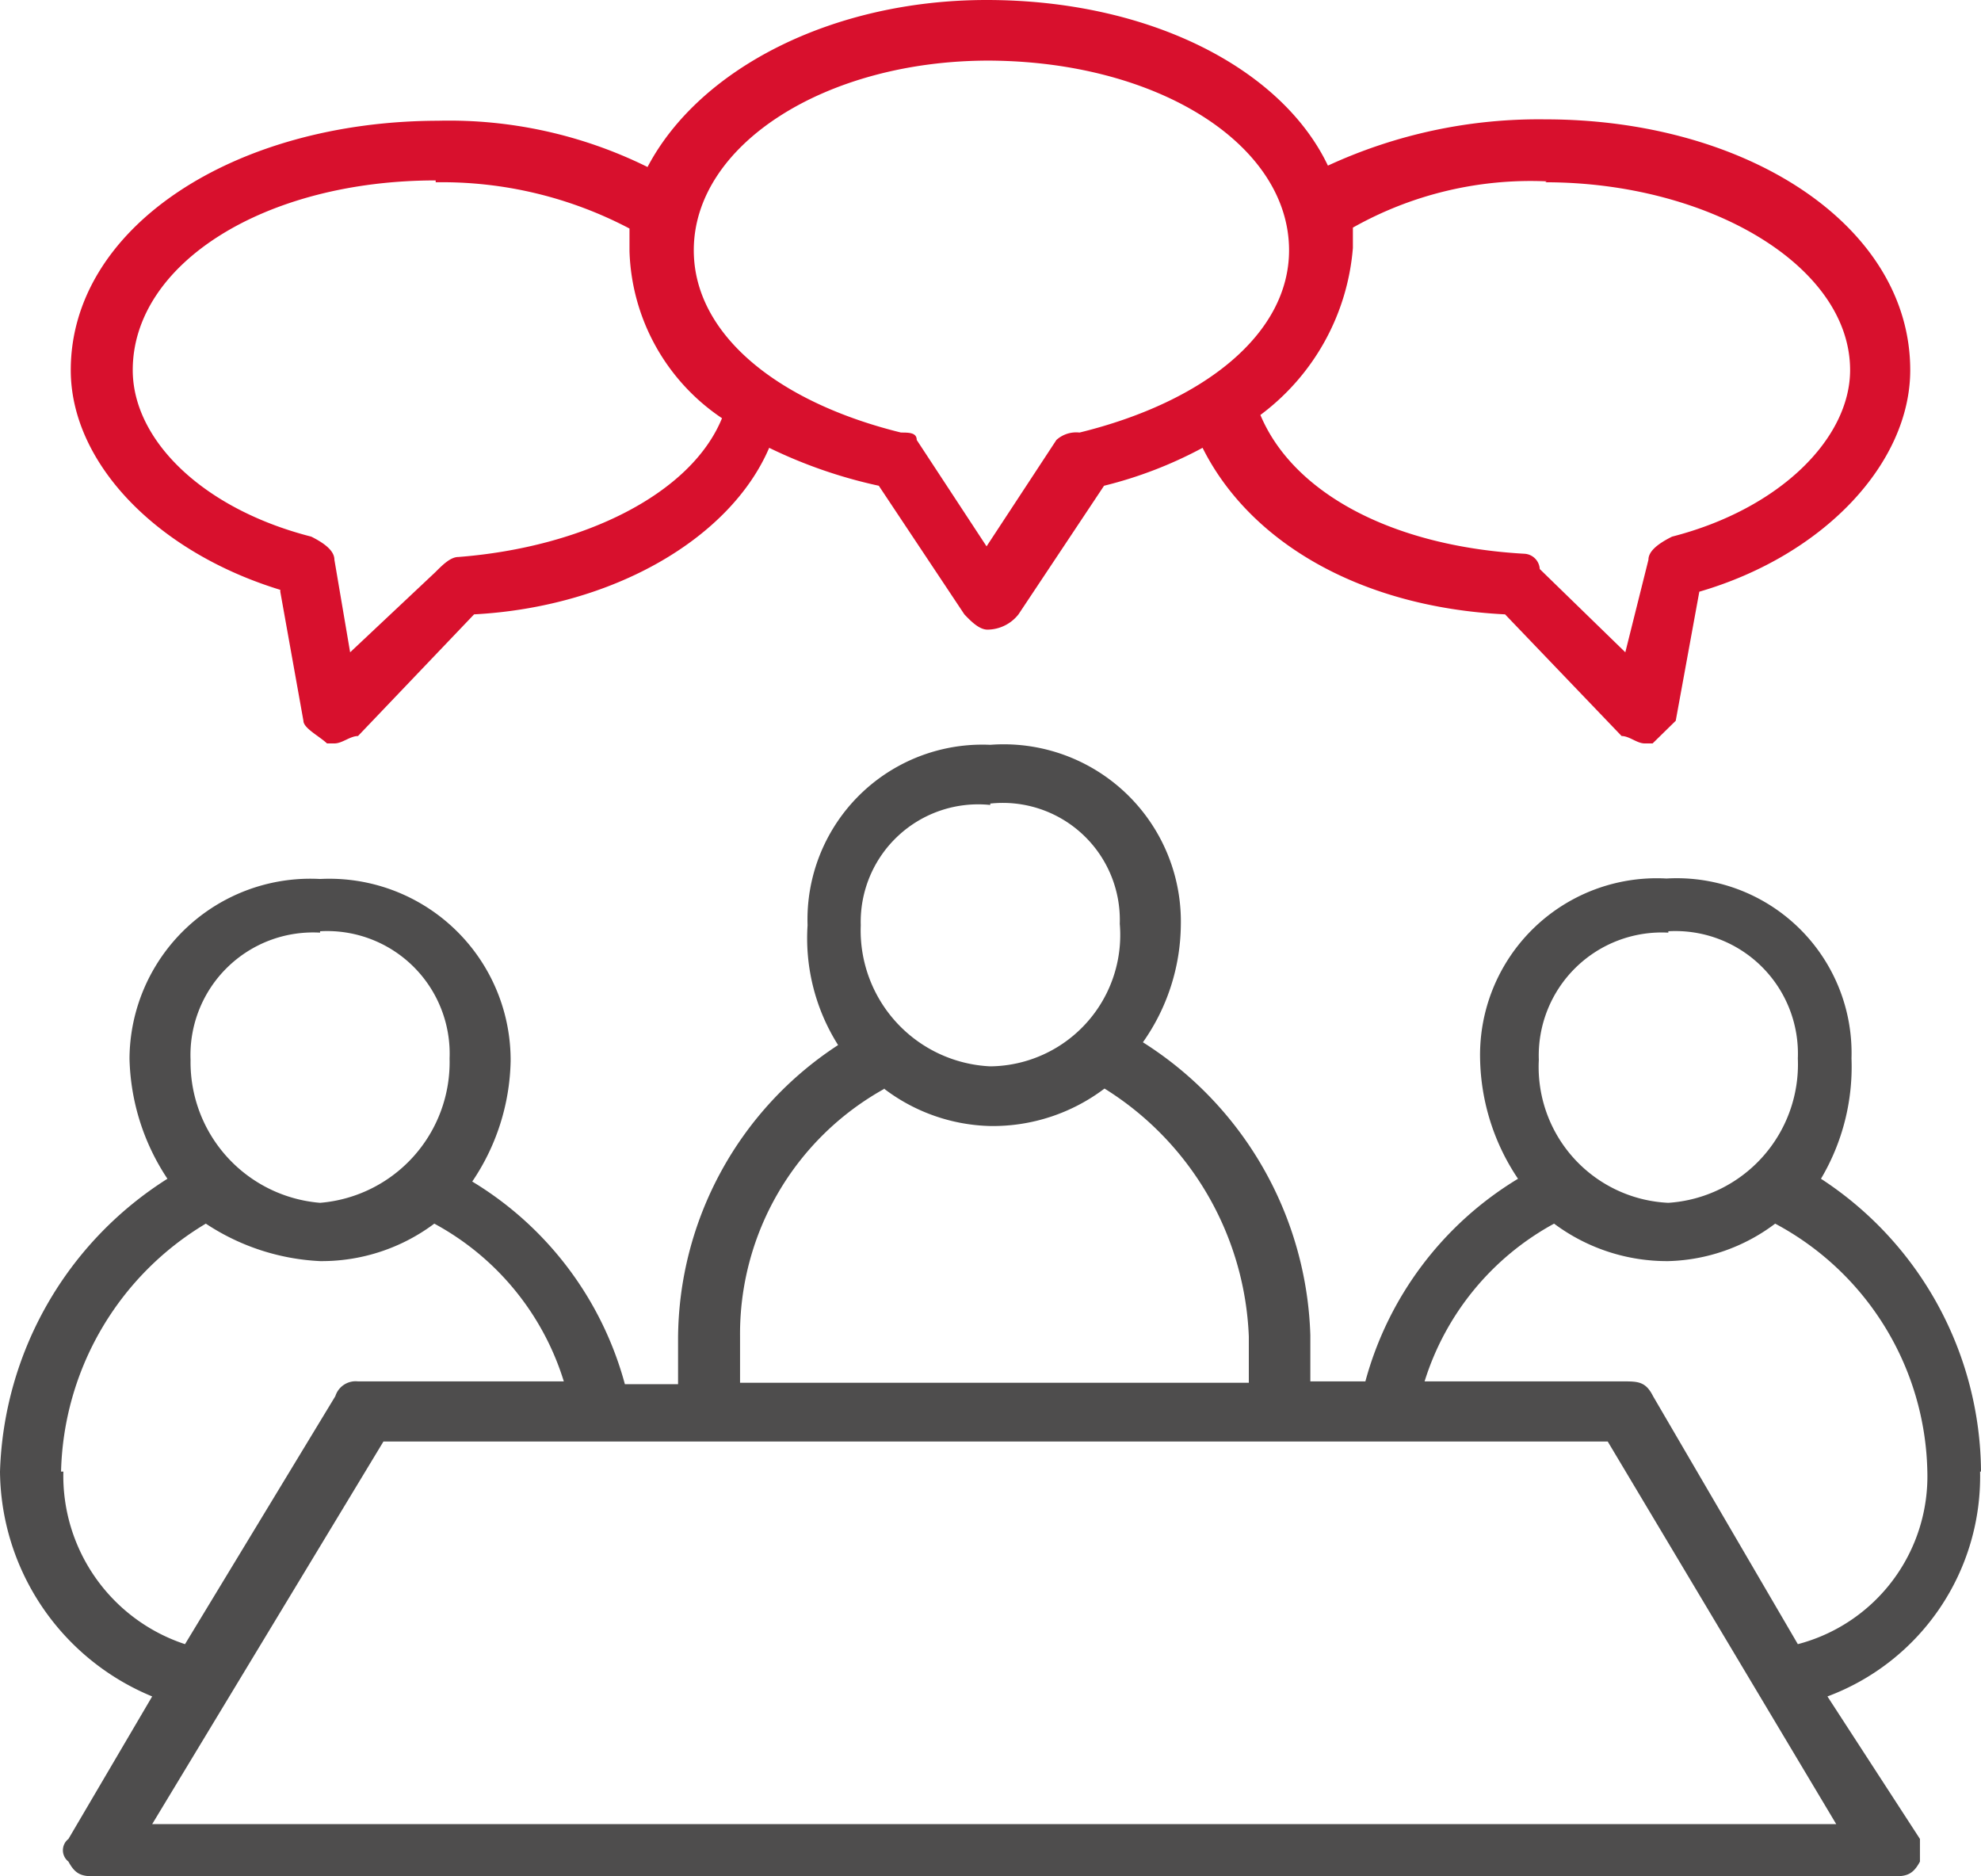
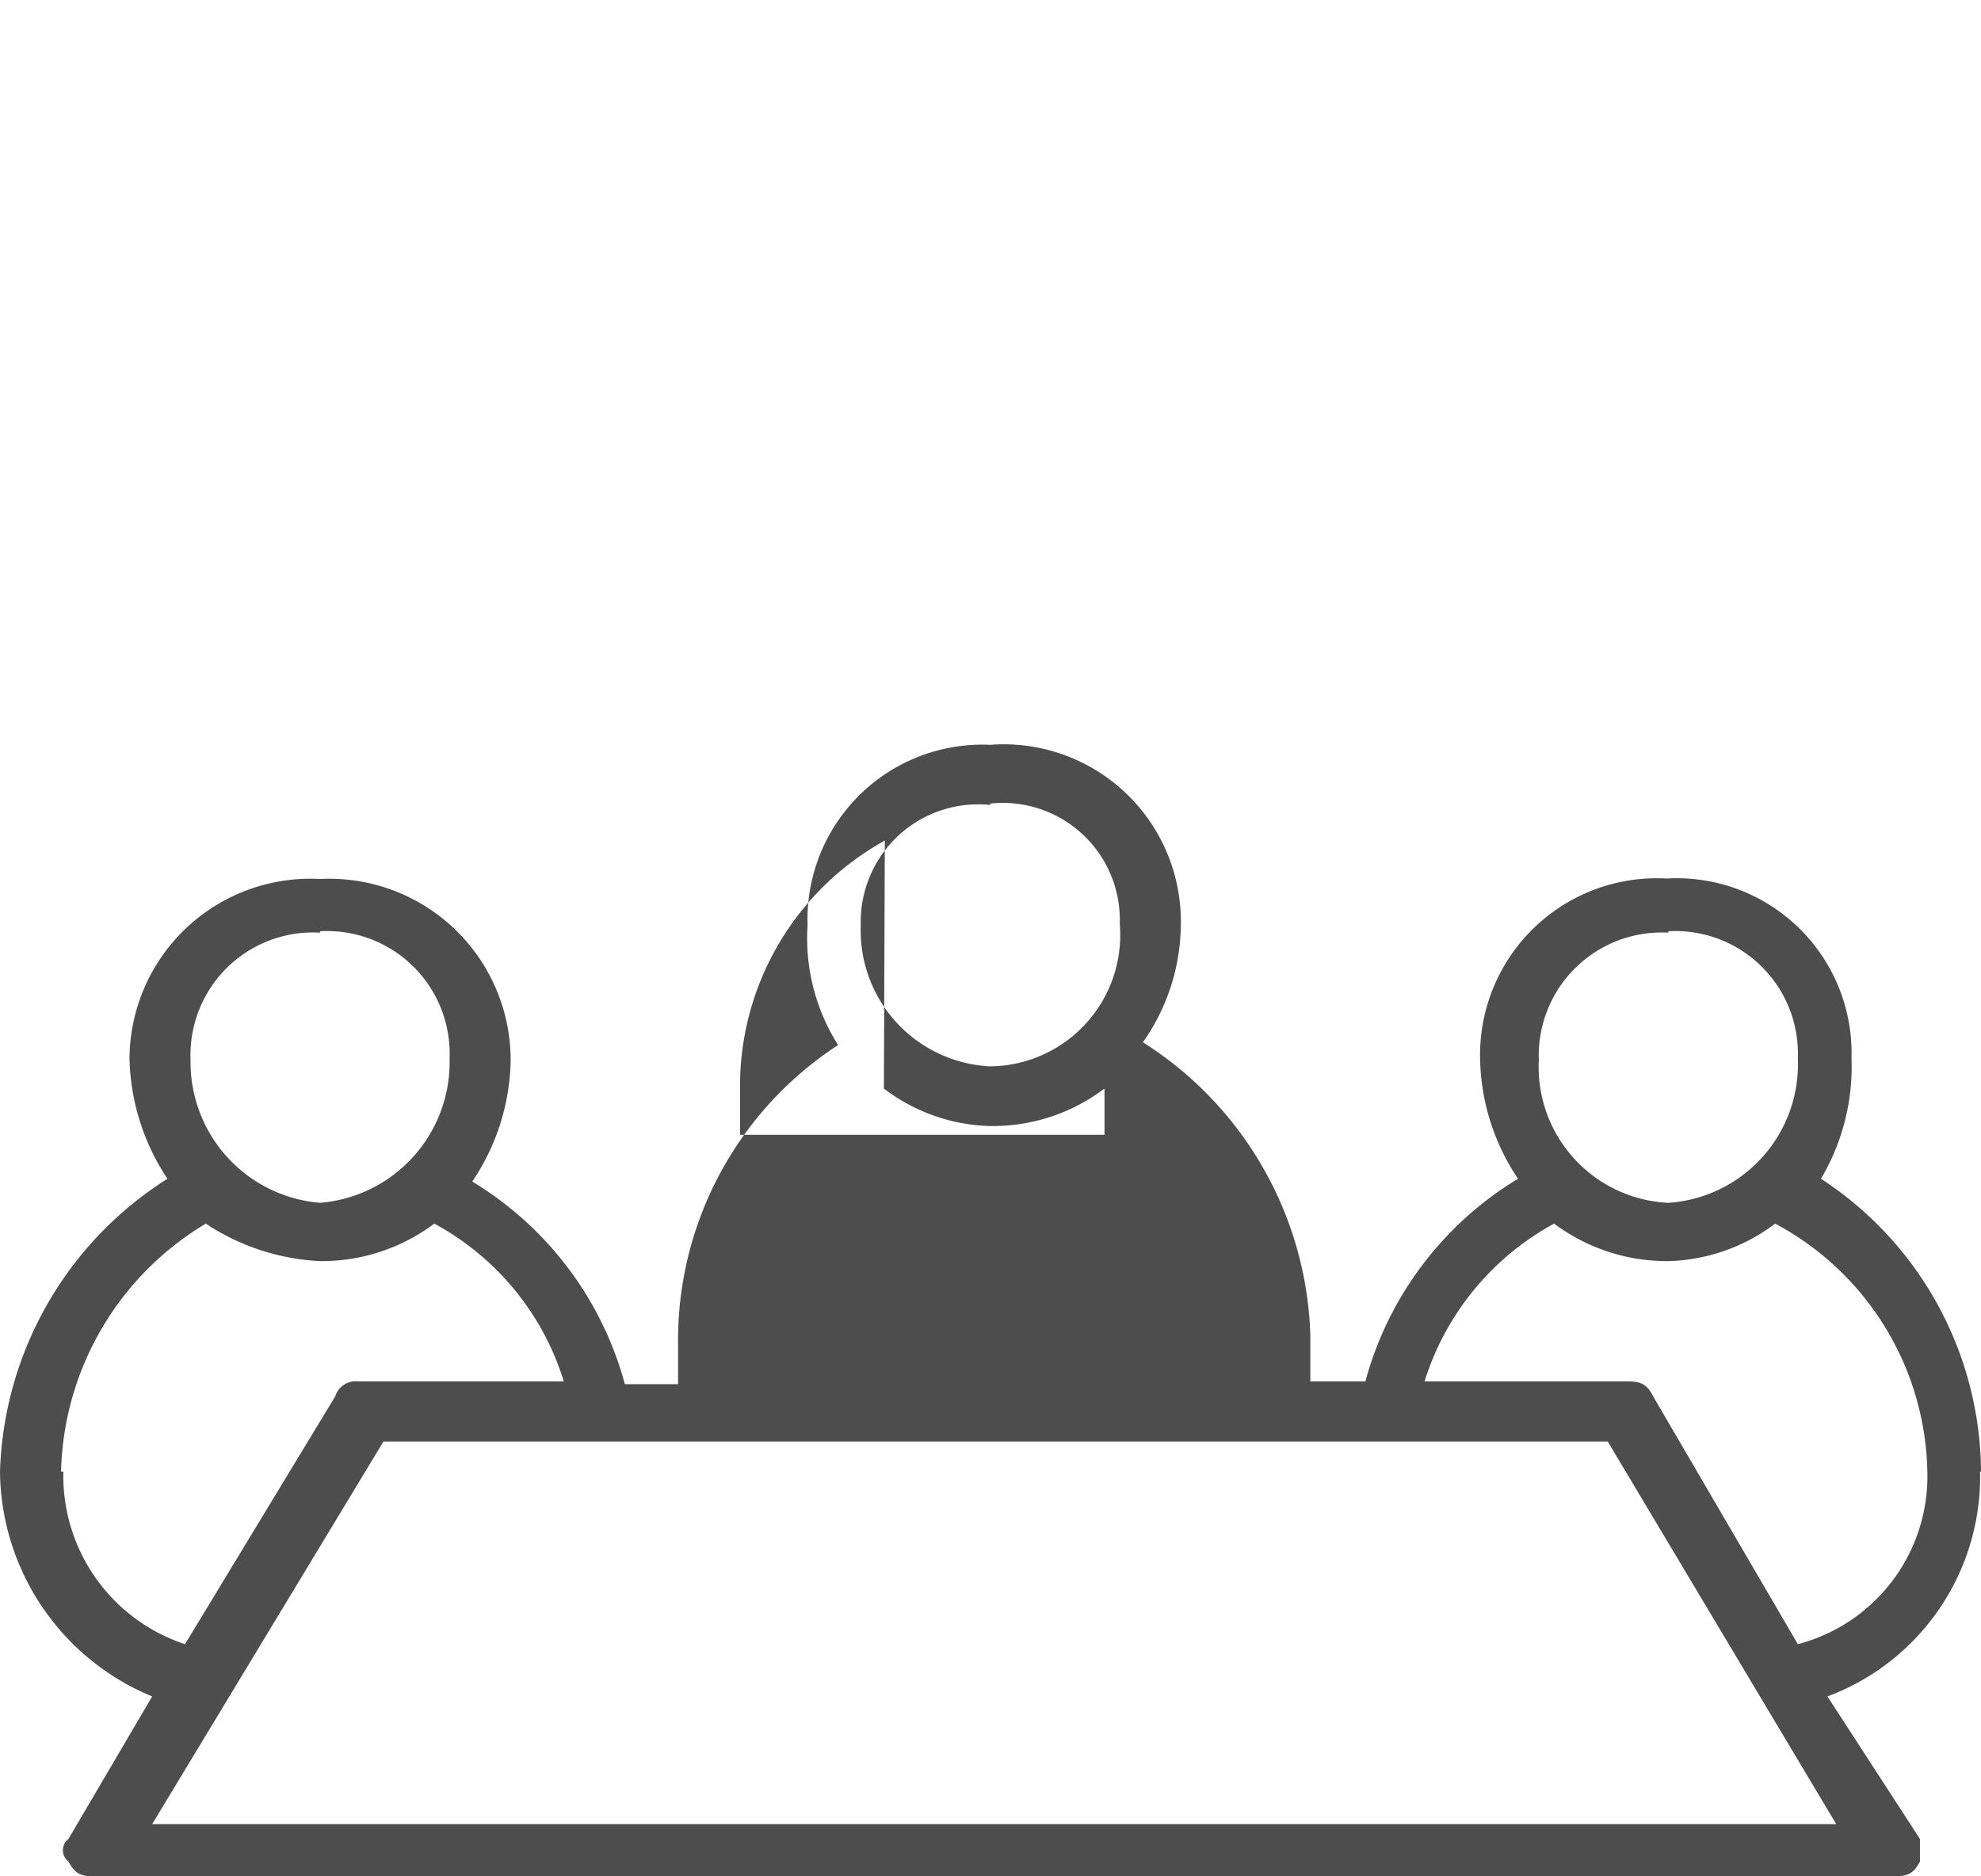
<svg xmlns="http://www.w3.org/2000/svg" viewBox="0 0 42.83 40.56">
  <defs>
    <style>.cls-1{fill:#d8102d;}.cls-1,.cls-2{fill-rule:evenodd;}.cls-2{fill:#4e4d4d;}</style>
  </defs>
  <title>Element 20</title>
  <g id="Ebene_2" data-name="Ebene 2">
    <g id="Ebene_111" data-name="Ebene 111">
-       <path class="cls-1" d="M6.06,12.79l.5,2.79c0,.16.34.33.51.49h.16c.17,0,.34-.16.51-.16l2.51-2.63c3-.16,5.54-1.64,6.38-3.6A10.47,10.47,0,0,0,19,10.5l1.85,2.78c.16.17.33.33.5.33a.86.86,0,0,0,.67-.33l1.85-2.78A9.06,9.06,0,0,0,26,9.68c1,2,3.35,3.44,6.54,3.6l2.52,2.63c.17,0,.33.16.5.16h.17l.5-.49.51-2.79C39.45,12,41.3,10,41.3,8c0-3.12-3.53-5.42-7.89-5.42a10.87,10.87,0,0,0-4.7,1C27.71,1.48,24.85,0,21.33,0,18,0,15.12,1.48,14,3.61a9.68,9.68,0,0,0-4.53-1C5.05,2.62,1.53,4.92,1.53,8c0,2,1.85,3.93,4.53,4.75ZM33.41,3.94C36.93,3.94,40,5.74,40,8c0,1.47-1.51,3-3.85,3.6-.34.17-.51.33-.51.5l-.5,2-1.85-1.8a.35.35,0,0,0-.33-.33c-2.86-.16-5-1.31-5.71-3a5,5,0,0,0,2-3.61V4.92a7.83,7.83,0,0,1,4.19-1ZM21.33,1.31c3.69,0,6.54,1.81,6.54,4.1,0,1.81-1.84,3.28-4.53,3.94a.64.64,0,0,0-.5.16l-1.51,2.3-1.51-2.3c0-.16-.17-.16-.34-.16C16.8,8.69,15,7.22,15,5.41c0-2.29,2.86-4.1,6.38-4.1ZM9.42,3.94a8.7,8.7,0,0,1,4.19,1v.49a4.51,4.51,0,0,0,2,3.61c-.67,1.64-3,2.79-5.7,3-.17,0-.34.17-.5.33L7.57,14.1l-.34-2c0-.17-.16-.33-.5-.5C4.38,11,2.87,9.51,2.87,8c0-2.3,2.85-4.1,6.55-4.1Z" />
-       <path class="cls-2" d="M42.83,31.81a7.61,7.61,0,0,0-3.46-6.33,4.74,4.74,0,0,0,.66-2.6,3.78,3.78,0,0,0-4-3.89A3.82,3.82,0,0,0,32,22.88a4.79,4.79,0,0,0,.82,2.6,7.36,7.36,0,0,0-3.3,4.38H28.33v-1a7.77,7.77,0,0,0-3.62-6.33A4.46,4.46,0,0,0,25.53,20a3.83,3.83,0,0,0-4.12-3.9A3.78,3.78,0,0,0,17.46,20a4.32,4.32,0,0,0,.66,2.59,7.61,7.61,0,0,0-3.46,6.33v1H13.51a7.36,7.36,0,0,0-3.3-4.38,4.8,4.8,0,0,0,.83-2.6A3.92,3.92,0,0,0,6.92,19,3.91,3.91,0,0,0,2.8,22.88a4.88,4.88,0,0,0,.82,2.6A7.77,7.77,0,0,0,0,31.81a5.31,5.31,0,0,0,3.29,4.86L1.48,39.75a.31.31,0,0,0,0,.49c.17.32.33.32.66.32H40.85c.33,0,.49,0,.66-.32v-.49l-2-3.08a5.07,5.07,0,0,0,3.3-4.86ZM36.07,20.13a2.65,2.65,0,0,1,2.8,2.75A3,3,0,0,1,36.07,26a2.94,2.94,0,0,1-2.8-3.09,2.66,2.66,0,0,1,2.8-2.75ZM21.41,17.37a2.53,2.53,0,0,1,2.8,2.6,2.84,2.84,0,0,1-2.8,3.08A2.94,2.94,0,0,1,18.61,20a2.54,2.54,0,0,1,2.8-2.6Zm-2.3,6.16a3.94,3.94,0,0,0,2.3.81,4,4,0,0,0,2.47-.81A6.62,6.62,0,0,1,27,28.89v1H16v-1a6.06,6.06,0,0,1,3.13-5.36ZM6.92,20.13a2.65,2.65,0,0,1,2.8,2.75A3.05,3.05,0,0,1,6.92,26a3.05,3.05,0,0,1-2.8-3.09,2.65,2.65,0,0,1,2.8-2.75ZM1.32,31.81a6.42,6.42,0,0,1,3.13-5.36,4.89,4.89,0,0,0,2.47.81,4.06,4.06,0,0,0,2.47-.81,5.83,5.83,0,0,1,2.8,3.41H7.74a.46.46,0,0,0-.49.32L4,35.54a3.83,3.83,0,0,1-2.63-3.73ZM39.7,39.43H3.29l5-8.27H34.76l4.94,8.27Zm-.83-3.89-3.13-5.36c-.16-.32-.33-.32-.65-.32H30.8a5.87,5.87,0,0,1,2.8-3.41,4.08,4.08,0,0,0,2.47.81,4,4,0,0,0,2.31-.81,6.21,6.21,0,0,1,3.29,5.36,3.75,3.75,0,0,1-2.8,3.73Z" />
+       <path class="cls-2" d="M42.83,31.81a7.61,7.61,0,0,0-3.46-6.33,4.74,4.74,0,0,0,.66-2.6,3.78,3.78,0,0,0-4-3.89A3.82,3.82,0,0,0,32,22.88a4.79,4.79,0,0,0,.82,2.6,7.36,7.36,0,0,0-3.3,4.38H28.33v-1a7.77,7.77,0,0,0-3.62-6.33A4.46,4.46,0,0,0,25.53,20a3.83,3.83,0,0,0-4.12-3.9A3.78,3.78,0,0,0,17.46,20a4.32,4.32,0,0,0,.66,2.59,7.61,7.61,0,0,0-3.46,6.33v1H13.51a7.36,7.36,0,0,0-3.3-4.38,4.8,4.8,0,0,0,.83-2.6A3.92,3.92,0,0,0,6.92,19,3.91,3.91,0,0,0,2.8,22.88a4.88,4.88,0,0,0,.82,2.6A7.77,7.77,0,0,0,0,31.81a5.31,5.31,0,0,0,3.29,4.86L1.48,39.75a.31.31,0,0,0,0,.49c.17.32.33.32.66.32H40.85c.33,0,.49,0,.66-.32v-.49l-2-3.08a5.07,5.07,0,0,0,3.3-4.86ZM36.07,20.13a2.65,2.65,0,0,1,2.8,2.75A3,3,0,0,1,36.07,26a2.94,2.94,0,0,1-2.8-3.09,2.66,2.66,0,0,1,2.8-2.75ZM21.41,17.37a2.53,2.53,0,0,1,2.8,2.6,2.84,2.84,0,0,1-2.8,3.08A2.94,2.94,0,0,1,18.61,20a2.54,2.54,0,0,1,2.8-2.6Zm-2.3,6.16a3.94,3.94,0,0,0,2.3.81,4,4,0,0,0,2.47-.81v1H16v-1a6.06,6.06,0,0,1,3.13-5.36ZM6.92,20.13a2.65,2.65,0,0,1,2.8,2.75A3.05,3.05,0,0,1,6.92,26a3.05,3.05,0,0,1-2.8-3.09,2.65,2.65,0,0,1,2.8-2.75ZM1.32,31.81a6.42,6.42,0,0,1,3.13-5.36,4.89,4.89,0,0,0,2.47.81,4.06,4.06,0,0,0,2.47-.81,5.83,5.83,0,0,1,2.8,3.41H7.74a.46.46,0,0,0-.49.32L4,35.54a3.83,3.83,0,0,1-2.63-3.73ZM39.7,39.43H3.29l5-8.27H34.76l4.94,8.27Zm-.83-3.89-3.13-5.36c-.16-.32-.33-.32-.65-.32H30.8a5.87,5.87,0,0,1,2.8-3.41,4.08,4.08,0,0,0,2.47.81,4,4,0,0,0,2.31-.81,6.21,6.21,0,0,1,3.29,5.36,3.75,3.75,0,0,1-2.8,3.73Z" />
    </g>
  </g>
</svg>